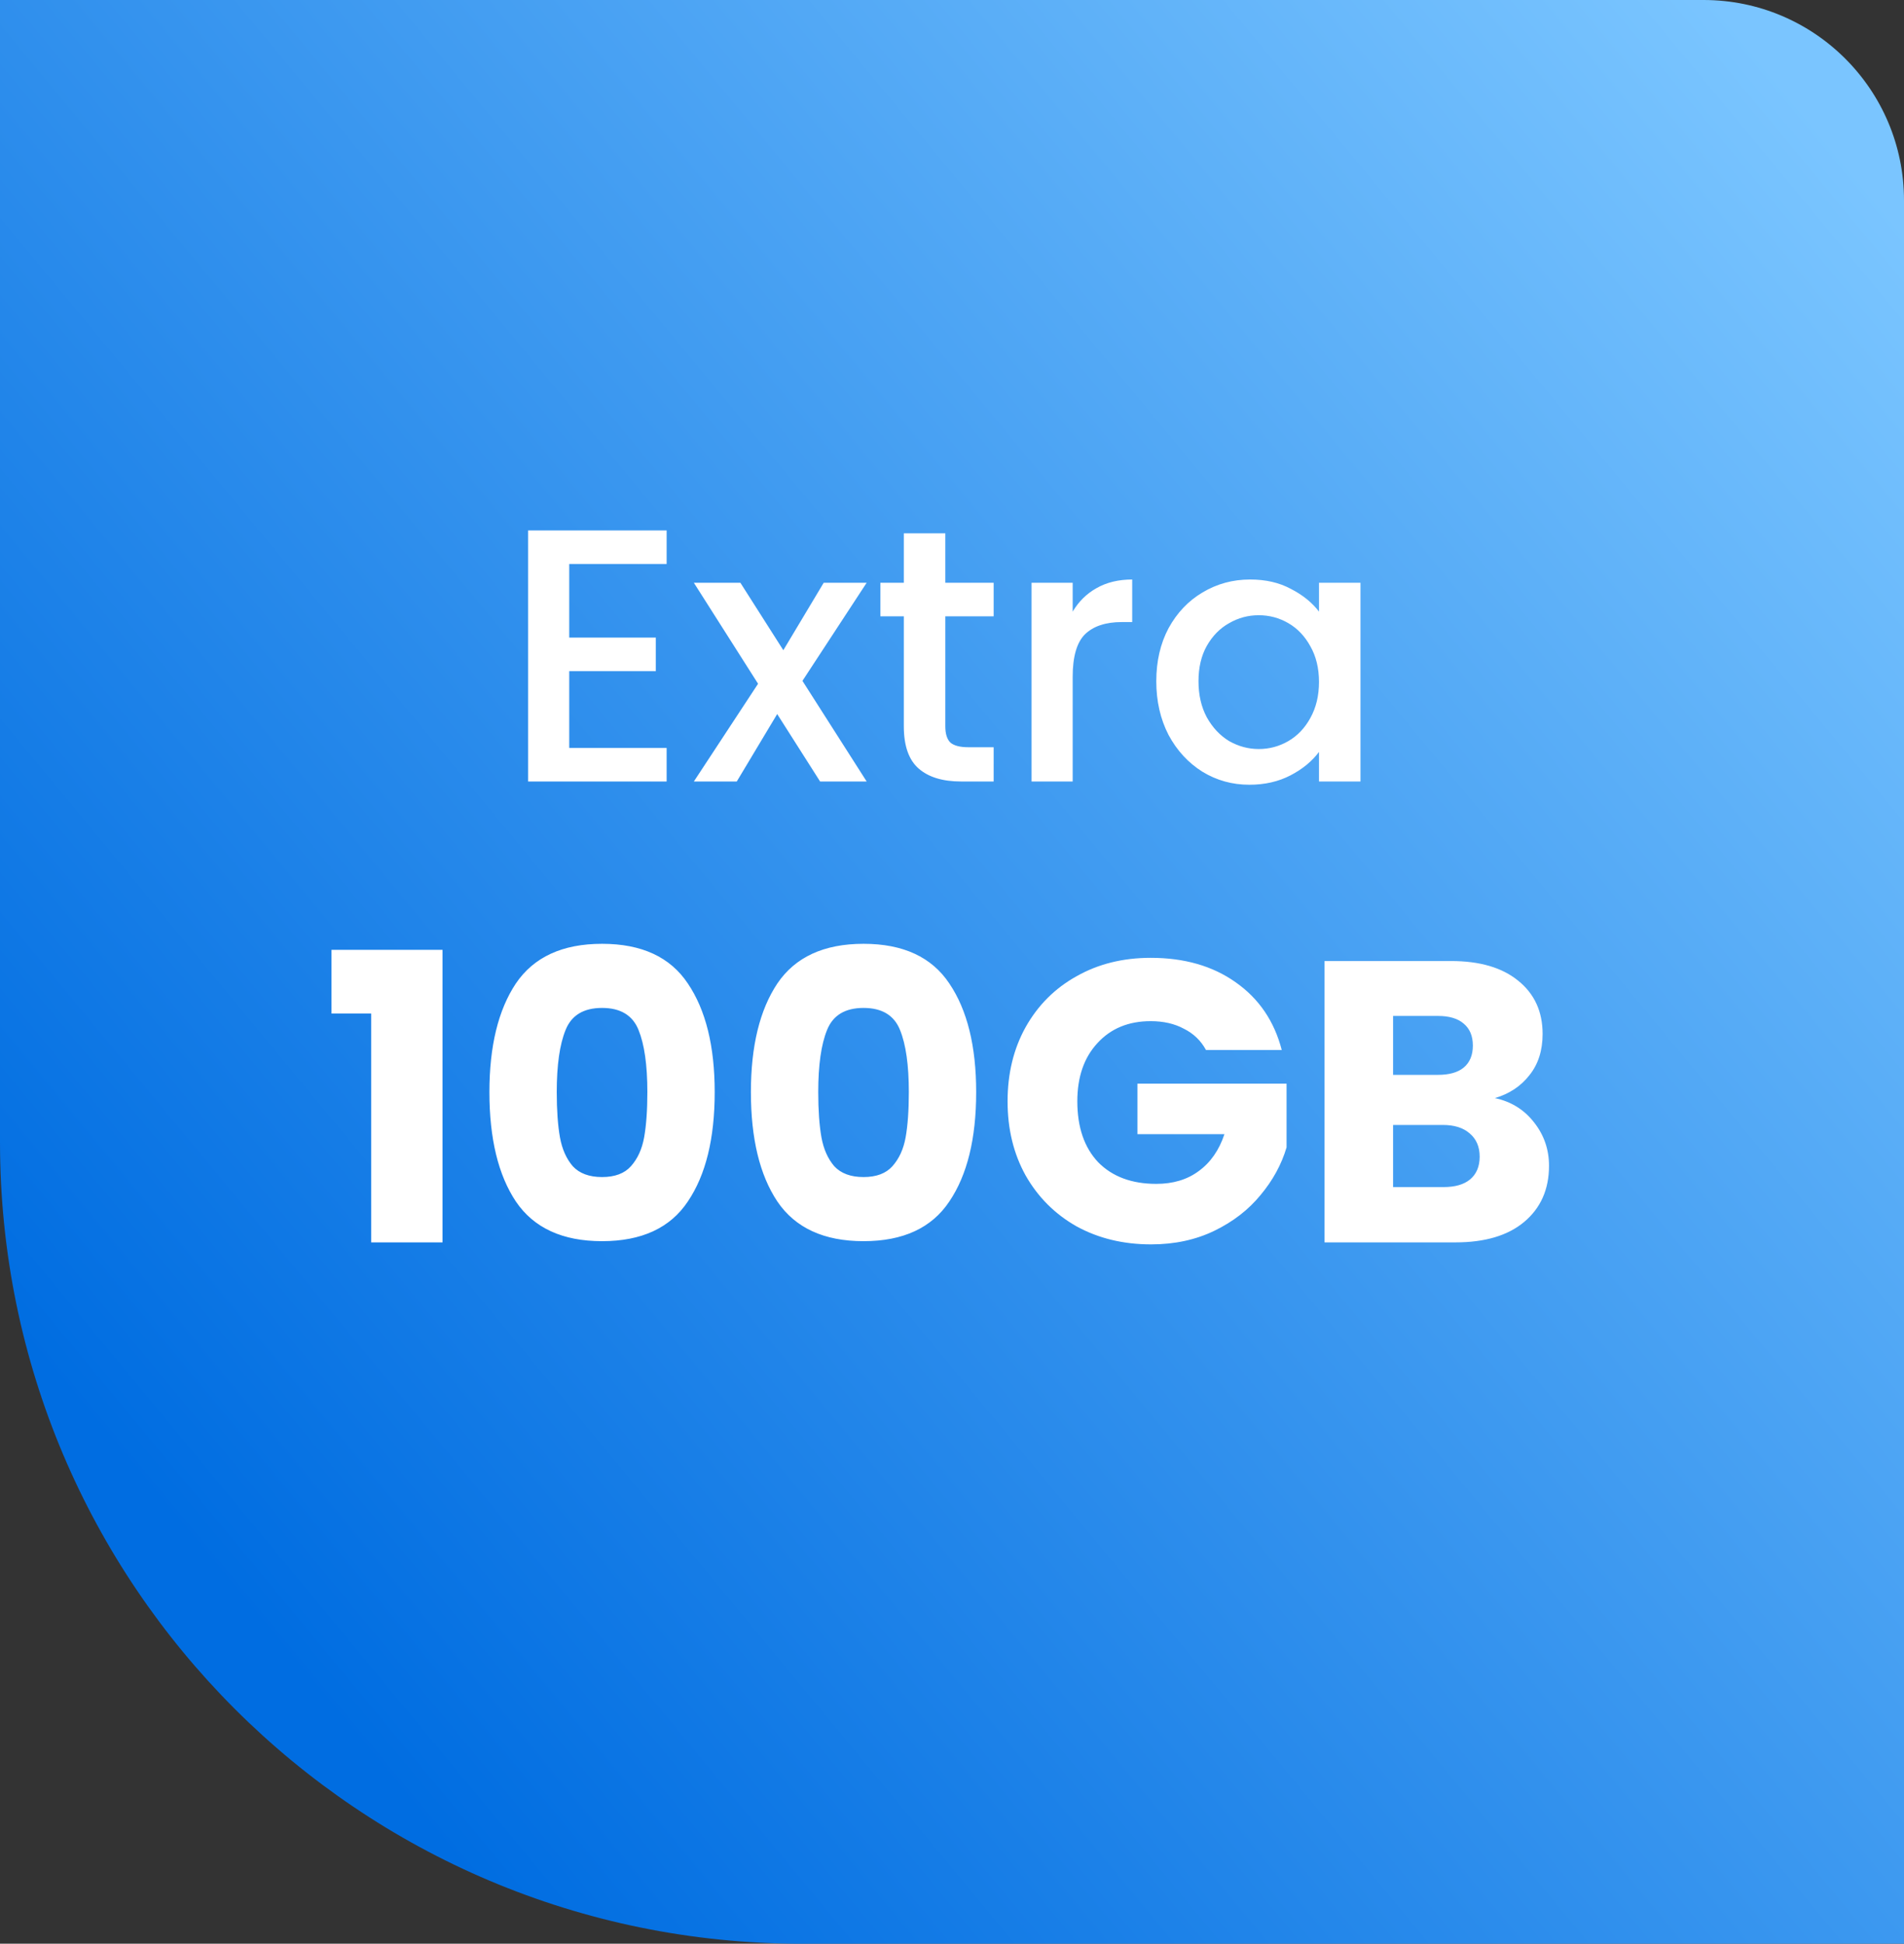
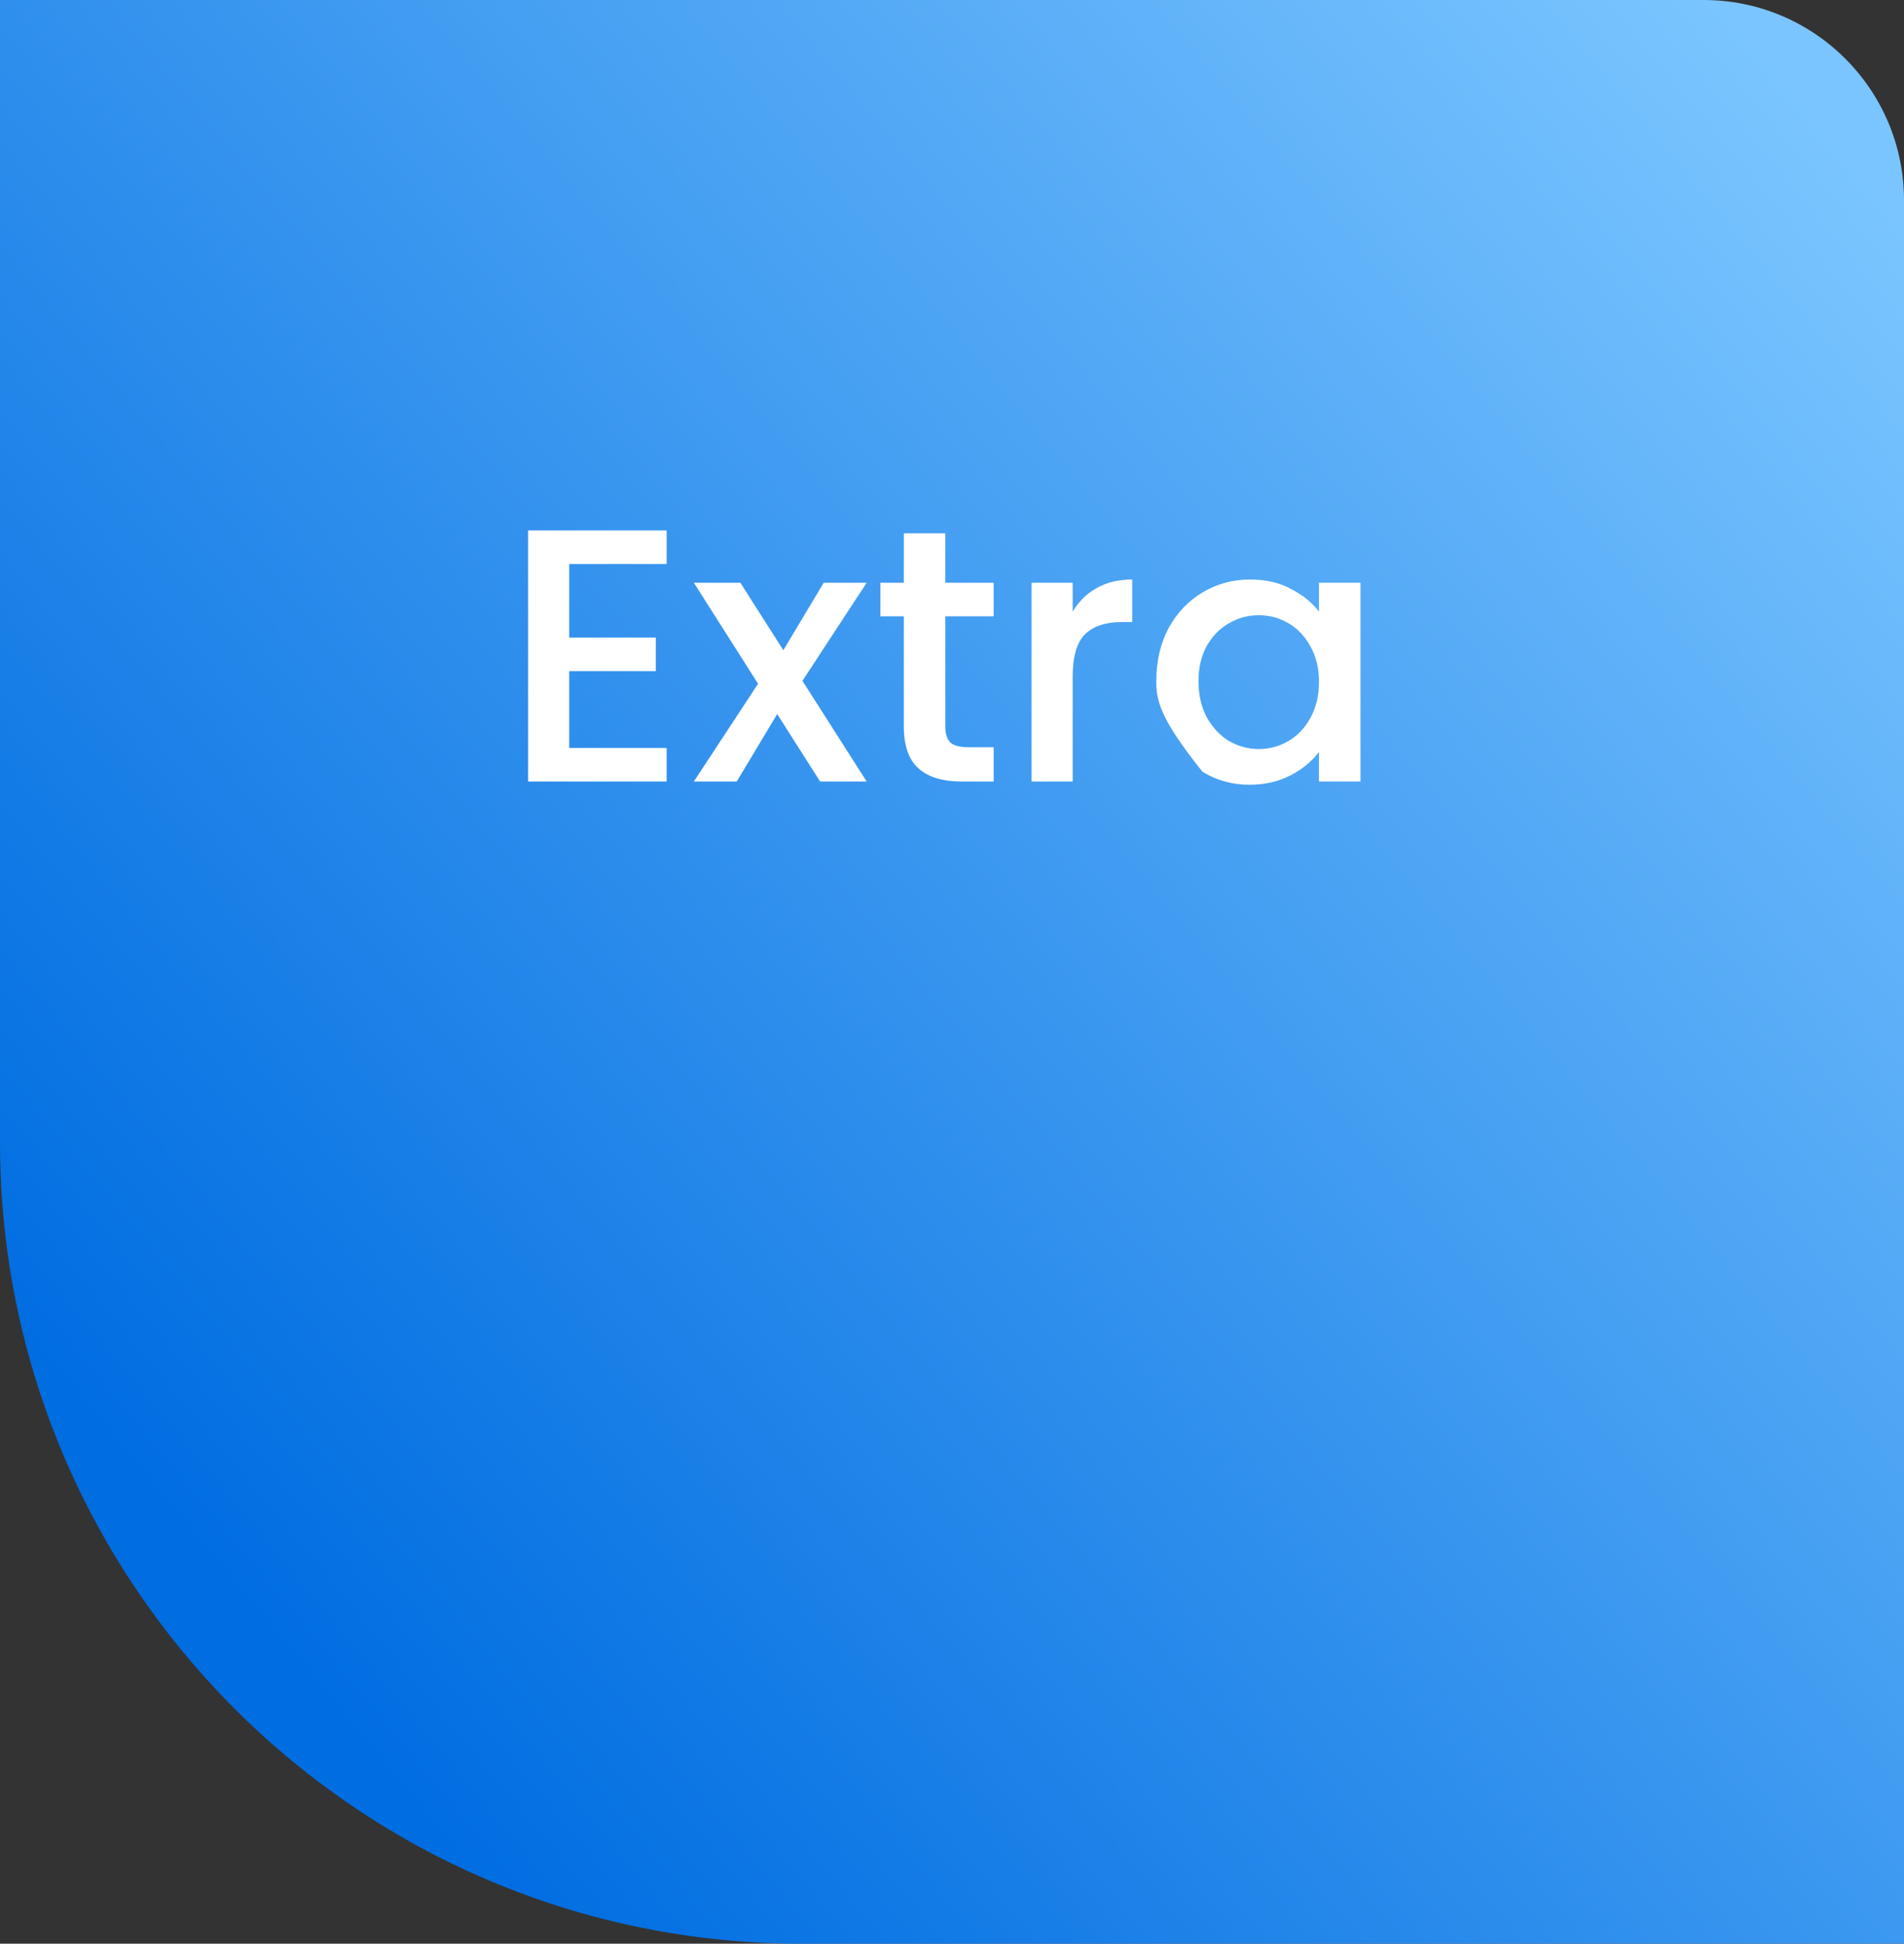
<svg xmlns="http://www.w3.org/2000/svg" width="95" height="97" viewBox="0 0 95 97" fill="none">
  <rect x="0" y="0" width="95" height="97" fill="#333333" stroke="none" />
  <path d="M0 0H85C90.523 0 95 4.477 95 10V97H40C17.909 97 0 79.091 0 57V0Z" fill="url(#paint0_linear_91_4380)" />
-   <path d="M16.54 50.58V47.4H22.08V62H18.52V50.58H16.54ZM24.419 54.5C24.419 52.207 24.86 50.4 25.739 49.08C26.633 47.76 28.066 47.1 30.04 47.1C32.013 47.1 33.44 47.76 34.319 49.08C35.213 50.4 35.66 52.207 35.66 54.5C35.66 56.82 35.213 58.64 34.319 59.96C33.44 61.28 32.013 61.94 30.04 61.94C28.066 61.94 26.633 61.28 25.739 59.96C24.86 58.64 24.419 56.82 24.419 54.5ZM32.3 54.5C32.3 53.153 32.153 52.12 31.86 51.4C31.566 50.667 30.959 50.3 30.04 50.3C29.119 50.3 28.513 50.667 28.22 51.4C27.926 52.12 27.779 53.153 27.779 54.5C27.779 55.407 27.833 56.16 27.939 56.76C28.046 57.347 28.259 57.827 28.579 58.2C28.913 58.56 29.399 58.74 30.04 58.74C30.68 58.74 31.16 58.56 31.48 58.2C31.813 57.827 32.033 57.347 32.139 56.76C32.246 56.16 32.3 55.407 32.3 54.5ZM37.466 54.5C37.466 52.207 37.906 50.4 38.786 49.08C39.68 47.76 41.113 47.1 43.086 47.1C45.06 47.1 46.486 47.76 47.366 49.08C48.26 50.4 48.706 52.207 48.706 54.5C48.706 56.82 48.26 58.64 47.366 59.96C46.486 61.28 45.06 61.94 43.086 61.94C41.113 61.94 39.68 61.28 38.786 59.96C37.906 58.64 37.466 56.82 37.466 54.5ZM45.346 54.5C45.346 53.153 45.2 52.12 44.906 51.4C44.613 50.667 44.006 50.3 43.086 50.3C42.166 50.3 41.56 50.667 41.266 51.4C40.973 52.12 40.826 53.153 40.826 54.5C40.826 55.407 40.88 56.16 40.986 56.76C41.093 57.347 41.306 57.827 41.626 58.2C41.96 58.56 42.446 58.74 43.086 58.74C43.726 58.74 44.206 58.56 44.526 58.2C44.86 57.827 45.08 57.347 45.186 56.76C45.293 56.16 45.346 55.407 45.346 54.5ZM60.173 52.4C59.92 51.933 59.553 51.58 59.073 51.34C58.607 51.087 58.053 50.96 57.413 50.96C56.307 50.96 55.42 51.327 54.753 52.06C54.087 52.78 53.753 53.747 53.753 54.96C53.753 56.253 54.1 57.267 54.793 58C55.5 58.72 56.467 59.08 57.693 59.08C58.533 59.08 59.24 58.867 59.813 58.44C60.4 58.013 60.827 57.4 61.093 56.6H56.753V54.08H64.193V57.26C63.94 58.113 63.507 58.907 62.893 59.64C62.293 60.373 61.527 60.967 60.593 61.42C59.66 61.873 58.607 62.1 57.433 62.1C56.047 62.1 54.807 61.8 53.713 61.2C52.633 60.587 51.787 59.74 51.173 58.66C50.573 57.58 50.273 56.347 50.273 54.96C50.273 53.573 50.573 52.34 51.173 51.26C51.787 50.167 52.633 49.32 53.713 48.72C54.793 48.107 56.027 47.8 57.413 47.8C59.093 47.8 60.507 48.207 61.653 49.02C62.813 49.833 63.58 50.96 63.953 52.4H60.173ZM74.588 54.8C75.401 54.973 76.054 55.38 76.548 56.02C77.041 56.647 77.288 57.367 77.288 58.18C77.288 59.353 76.874 60.287 76.048 60.98C75.234 61.66 74.094 62 72.628 62H66.088V47.96H72.408C73.834 47.96 74.948 48.287 75.748 48.94C76.561 49.593 76.968 50.48 76.968 51.6C76.968 52.427 76.748 53.113 76.308 53.66C75.881 54.207 75.308 54.587 74.588 54.8ZM69.508 53.64H71.748C72.308 53.64 72.734 53.52 73.028 53.28C73.334 53.027 73.488 52.66 73.488 52.18C73.488 51.7 73.334 51.333 73.028 51.08C72.734 50.827 72.308 50.7 71.748 50.7H69.508V53.64ZM72.028 59.24C72.601 59.24 73.041 59.113 73.348 58.86C73.668 58.593 73.828 58.213 73.828 57.72C73.828 57.227 73.661 56.84 73.328 56.56C73.008 56.28 72.561 56.14 71.988 56.14H69.508V59.24H72.028Z" fill="white" />
-   <path d="M28.402 28.146V31.818H32.722V33.492H28.402V37.326H33.262V39H26.35V26.472H33.262V28.146H28.402ZM40.038 33.978L43.242 39H40.919L38.778 35.634L36.761 39H34.62L37.824 34.122L34.62 29.082H36.941L39.084 32.448L41.099 29.082H43.242L40.038 33.978ZM47.166 30.756V36.246C47.166 36.618 47.25 36.888 47.418 37.056C47.598 37.212 47.898 37.29 48.318 37.29H49.578V39H47.958C47.034 39 46.326 38.784 45.834 38.352C45.342 37.92 45.096 37.218 45.096 36.246V30.756H43.926V29.082H45.096V26.616H47.166V29.082H49.578V30.756H47.166ZM53.521 30.522C53.821 30.018 54.217 29.628 54.709 29.352C55.213 29.064 55.807 28.92 56.491 28.92V31.044H55.969C55.165 31.044 54.553 31.248 54.133 31.656C53.725 32.064 53.521 32.772 53.521 33.78V39H51.469V29.082H53.521V30.522ZM57.693 33.996C57.693 33 57.897 32.118 58.305 31.35C58.725 30.582 59.289 29.988 59.997 29.568C60.717 29.136 61.509 28.92 62.373 28.92C63.153 28.92 63.831 29.076 64.407 29.388C64.995 29.688 65.463 30.066 65.811 30.522V29.082H67.881V39H65.811V37.524C65.463 37.992 64.989 38.382 64.389 38.694C63.789 39.006 63.105 39.162 62.337 39.162C61.485 39.162 60.705 38.946 59.997 38.514C59.289 38.07 58.725 37.458 58.305 36.678C57.897 35.886 57.693 34.992 57.693 33.996ZM65.811 34.032C65.811 33.348 65.667 32.754 65.379 32.25C65.103 31.746 64.737 31.362 64.281 31.098C63.825 30.834 63.333 30.702 62.805 30.702C62.277 30.702 61.785 30.834 61.329 31.098C60.873 31.35 60.501 31.728 60.213 32.232C59.937 32.724 59.799 33.312 59.799 33.996C59.799 34.68 59.937 35.28 60.213 35.796C60.501 36.312 60.873 36.708 61.329 36.984C61.797 37.248 62.289 37.38 62.805 37.38C63.333 37.38 63.825 37.248 64.281 36.984C64.737 36.72 65.103 36.336 65.379 35.832C65.667 35.316 65.811 34.716 65.811 34.032Z" fill="white" />
+   <path d="M28.402 28.146V31.818H32.722V33.492H28.402V37.326H33.262V39H26.35V26.472H33.262V28.146H28.402ZM40.038 33.978L43.242 39H40.919L38.778 35.634L36.761 39H34.62L37.824 34.122L34.62 29.082H36.941L39.084 32.448L41.099 29.082H43.242L40.038 33.978ZM47.166 30.756V36.246C47.166 36.618 47.25 36.888 47.418 37.056C47.598 37.212 47.898 37.29 48.318 37.29H49.578V39H47.958C47.034 39 46.326 38.784 45.834 38.352C45.342 37.92 45.096 37.218 45.096 36.246V30.756H43.926V29.082H45.096V26.616H47.166V29.082H49.578V30.756H47.166ZM53.521 30.522C53.821 30.018 54.217 29.628 54.709 29.352C55.213 29.064 55.807 28.92 56.491 28.92V31.044H55.969C55.165 31.044 54.553 31.248 54.133 31.656C53.725 32.064 53.521 32.772 53.521 33.78V39H51.469V29.082H53.521V30.522ZM57.693 33.996C57.693 33 57.897 32.118 58.305 31.35C58.725 30.582 59.289 29.988 59.997 29.568C60.717 29.136 61.509 28.92 62.373 28.92C63.153 28.92 63.831 29.076 64.407 29.388C64.995 29.688 65.463 30.066 65.811 30.522V29.082H67.881V39H65.811V37.524C65.463 37.992 64.989 38.382 64.389 38.694C63.789 39.006 63.105 39.162 62.337 39.162C61.485 39.162 60.705 38.946 59.997 38.514C57.897 35.886 57.693 34.992 57.693 33.996ZM65.811 34.032C65.811 33.348 65.667 32.754 65.379 32.25C65.103 31.746 64.737 31.362 64.281 31.098C63.825 30.834 63.333 30.702 62.805 30.702C62.277 30.702 61.785 30.834 61.329 31.098C60.873 31.35 60.501 31.728 60.213 32.232C59.937 32.724 59.799 33.312 59.799 33.996C59.799 34.68 59.937 35.28 60.213 35.796C60.501 36.312 60.873 36.708 61.329 36.984C61.797 37.248 62.289 37.38 62.805 37.38C63.333 37.38 63.825 37.248 64.281 36.984C64.737 36.72 65.103 36.336 65.379 35.832C65.667 35.316 65.811 34.716 65.811 34.032Z" fill="white" />
  <defs>
    <linearGradient id="paint0_linear_91_4380" x1="90.25" y1="5.5" x2="7.161" y2="74.286" gradientUnits="userSpaceOnUse">
      <stop stop-color="#7AC5FF" />
      <stop offset="1" stop-color="#006DE1" />
    </linearGradient>
  </defs>
</svg>